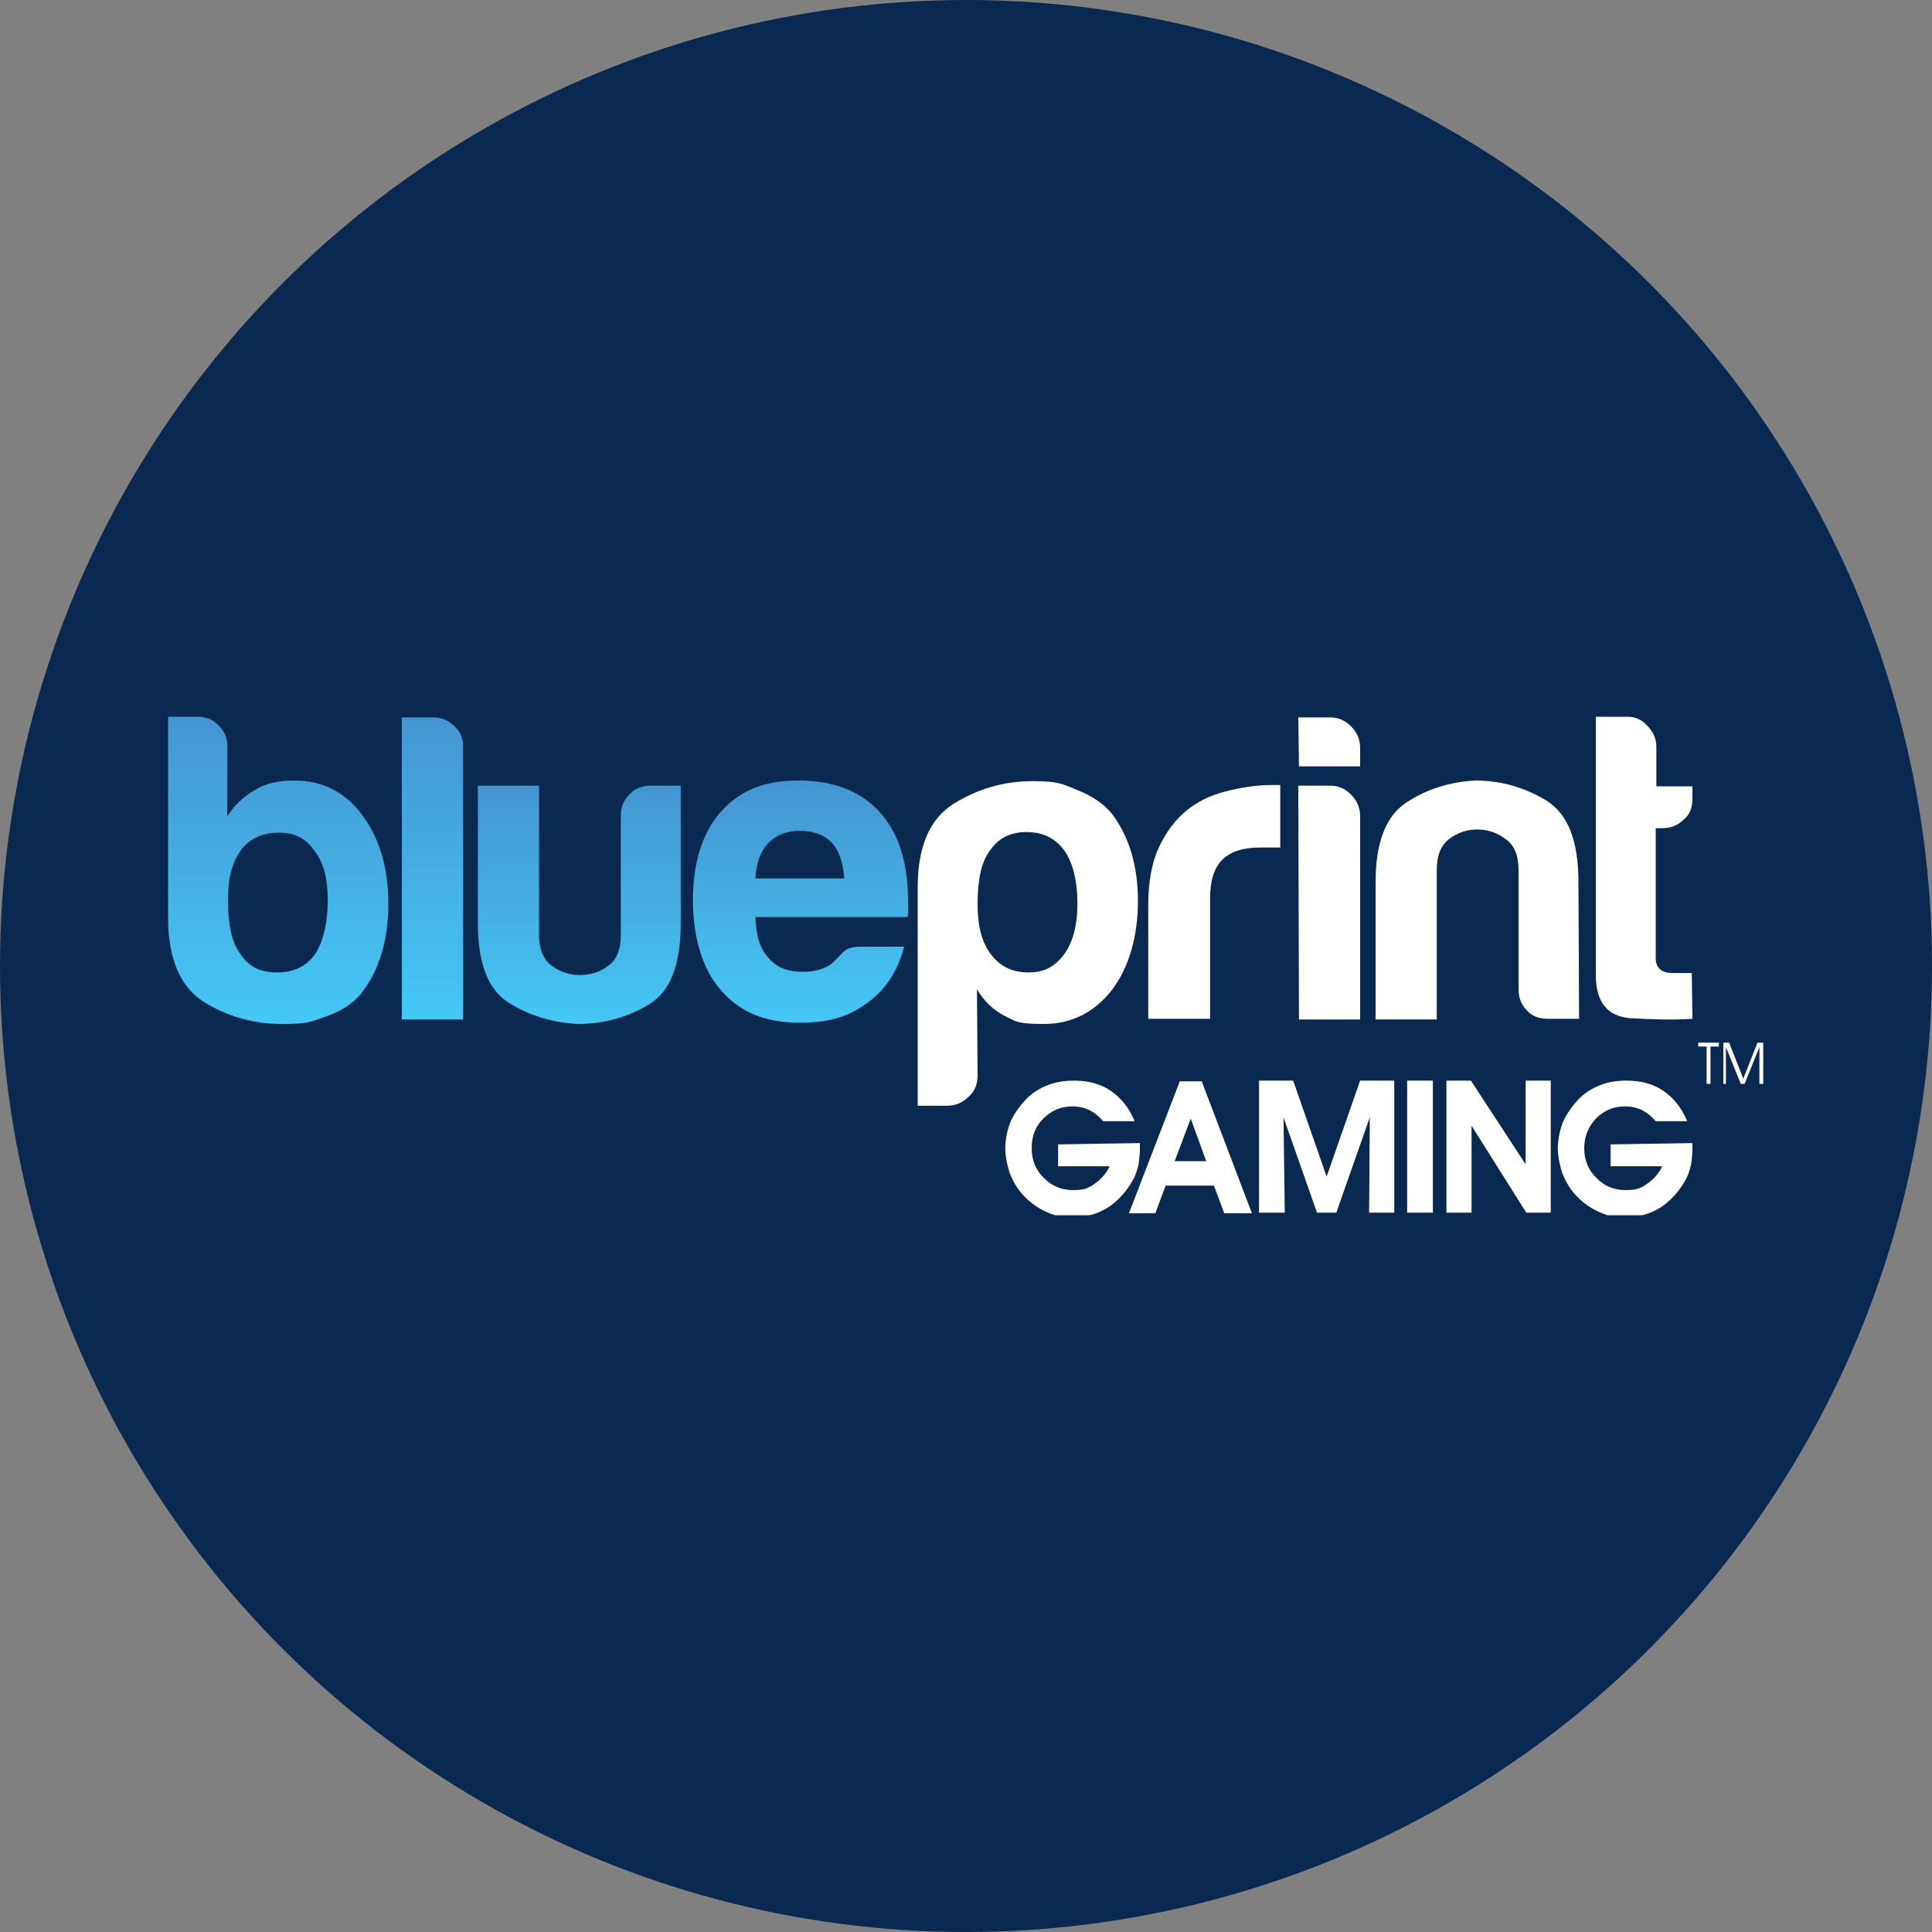
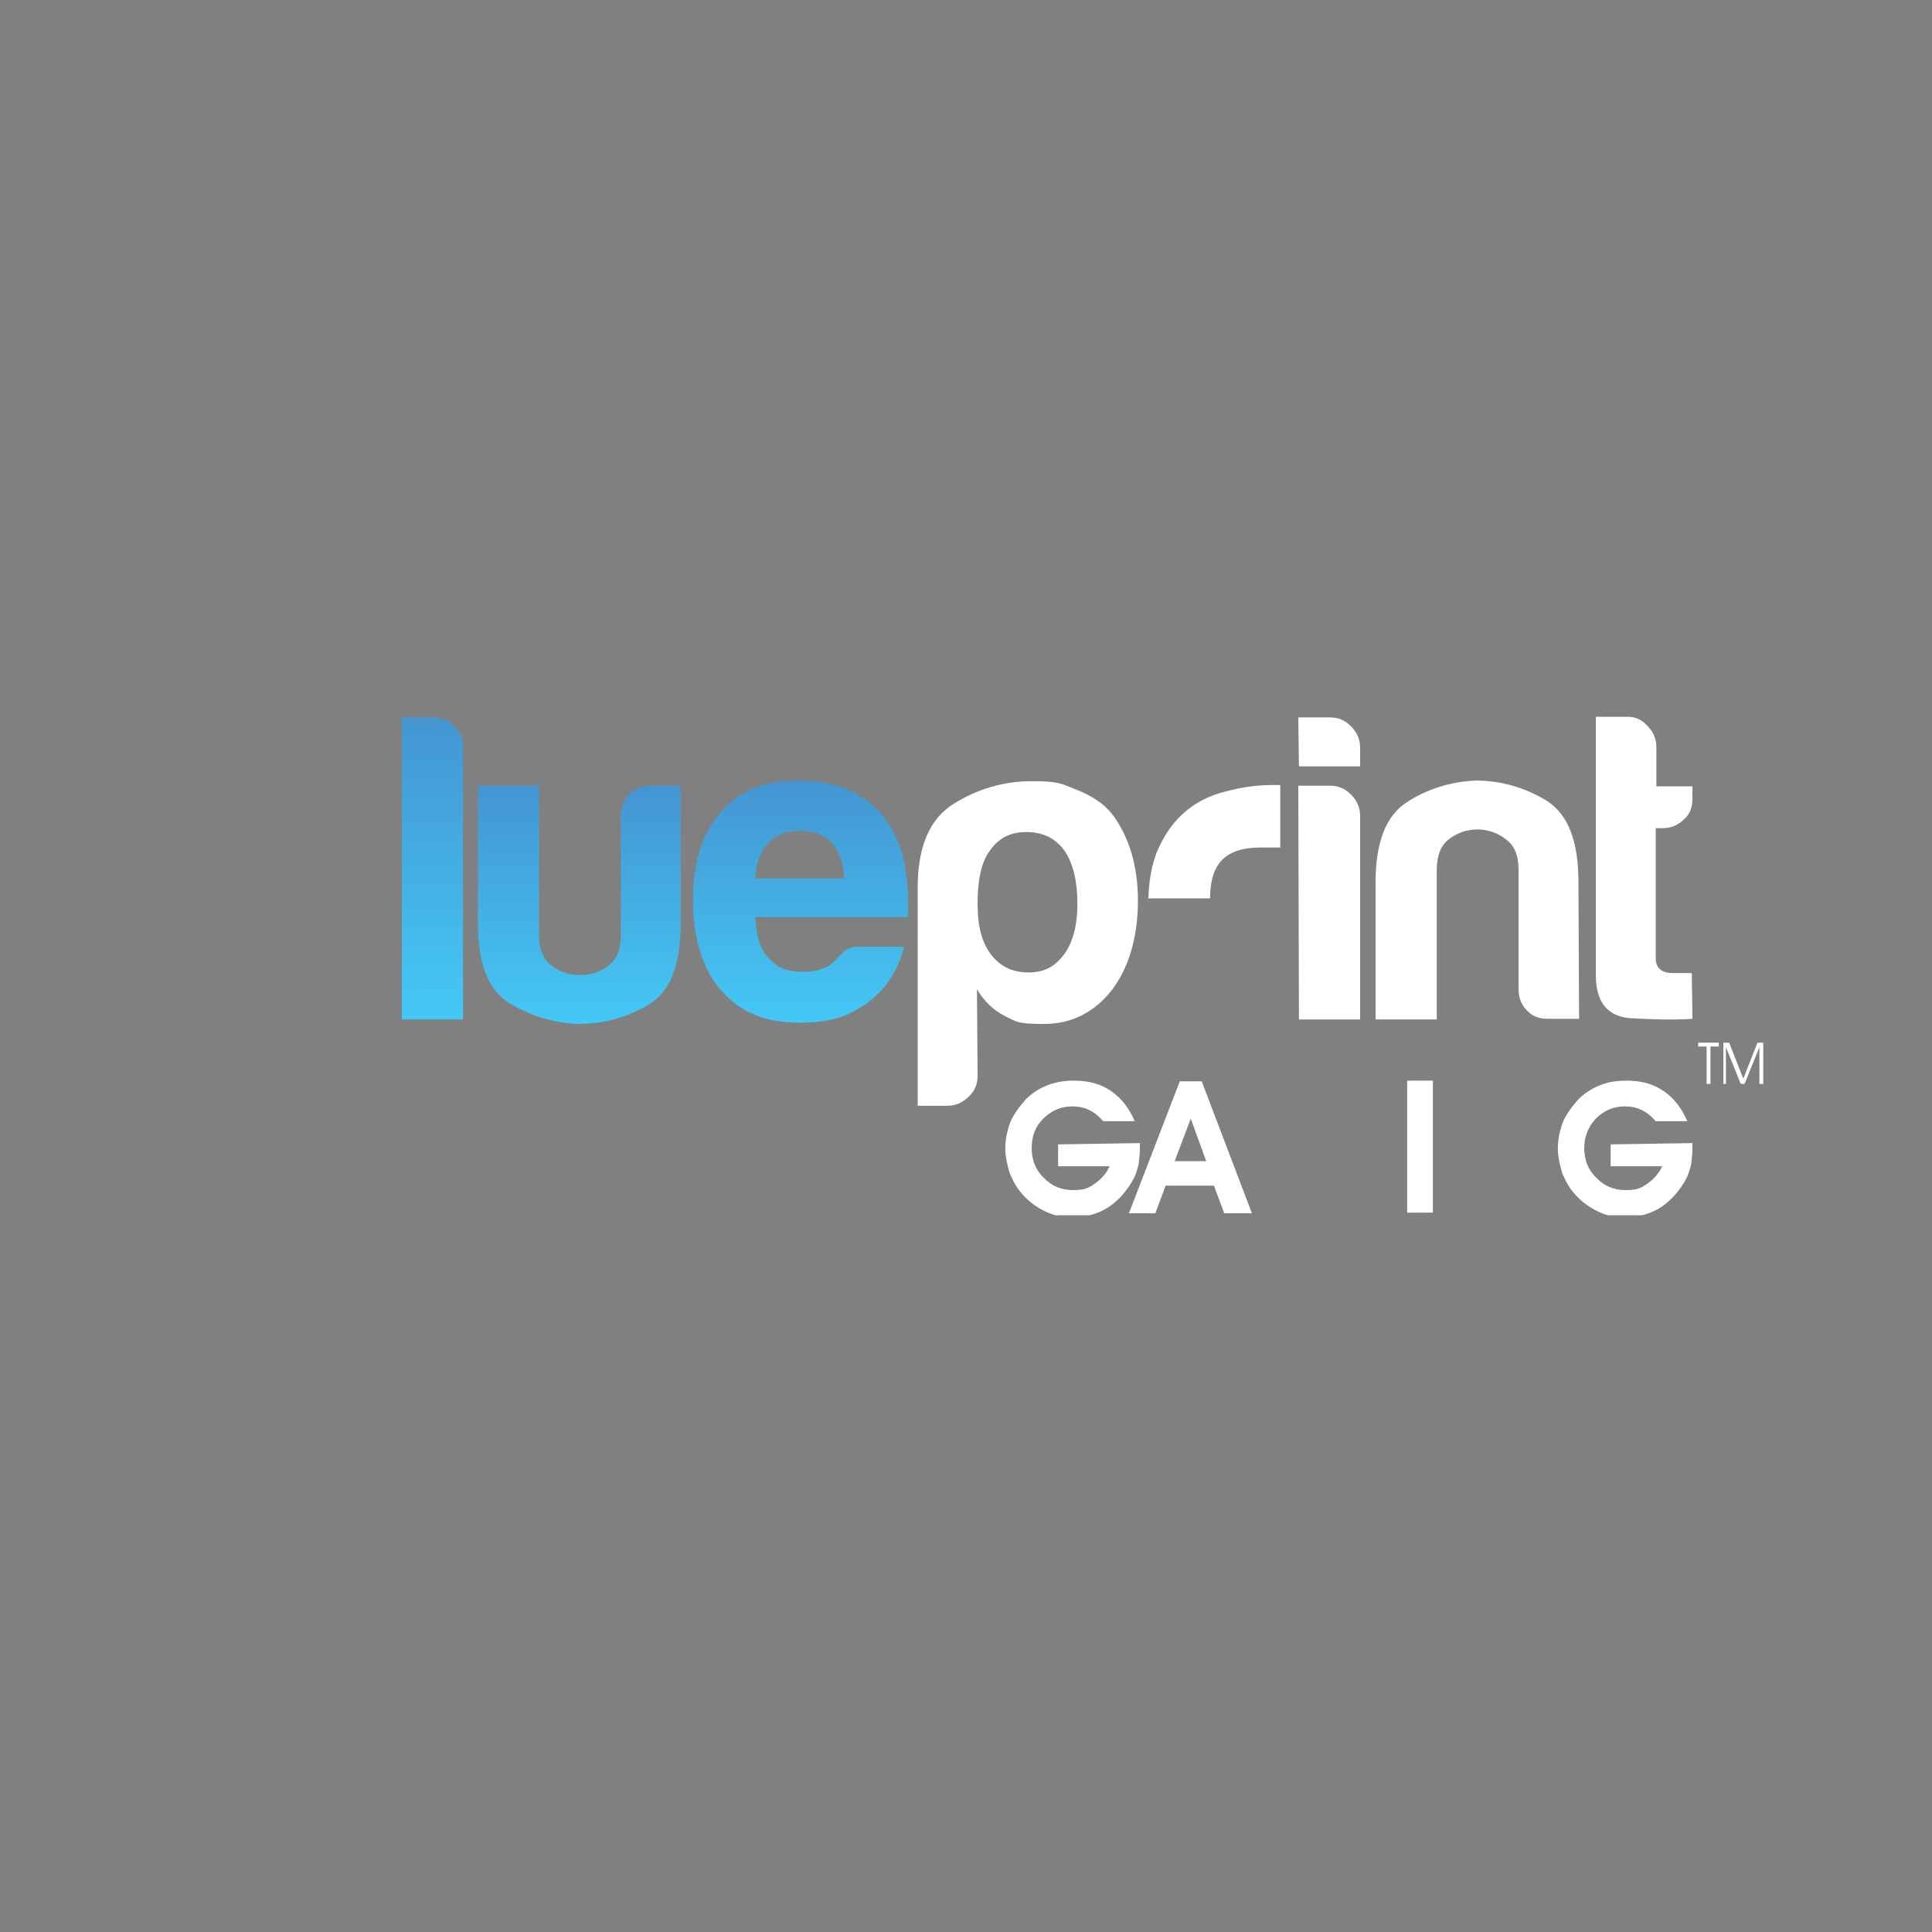
<svg xmlns="http://www.w3.org/2000/svg" xmlns:xlink="http://www.w3.org/1999/xlink" version="1.0" id="Layer_1" x="0px" y="0px" viewBox="0 0 30 30" style="enable-background:new 0 0 30 30;" xml:space="preserve">
  <rect x="0" y="0" width="30" height="30" fill="#808080" stroke="none" />
  <style type="text/css">
	.st0{fill:#092950;}
	.st1{clip-path:url(#SVGID_00000113330240291444141240000009253132315092821635_);}
	.st2{fill:#FFFFFF;}
	.st3{fill:url(#SVGID_00000152234749286523581020000012886045042479160767_);}
	.st4{fill:url(#SVGID_00000059994270361838947490000007454692399056228528_);}
	.st5{fill:url(#SVGID_00000154412436653826767830000001181476013242404792_);}
	.st6{fill:url(#SVGID_00000110458891365961871940000010780411755573592750_);}
</style>
-   <circle class="st0" cx="15" cy="15" r="15" />
  <g>
    <defs>
      <rect id="SVGID_1_" x="2.61" y="11.12" width="24.78" height="7.75" />
    </defs>
    <clipPath id="SVGID_00000139267212275624972470000010284941227103486340_">
      <use xlink:href="#SVGID_1_" style="overflow:visible;" />
    </clipPath>
    <g style="clip-path:url(#SVGID_00000139267212275624972470000010284941227103486340_);">
-       <path class="st2" d="M17.83,15.82v-1.76c0-0.35,0.05-0.65,0.16-0.89c0.11-0.24,0.25-0.43,0.43-0.58c0.17-0.14,0.37-0.24,0.61-0.3    c0.23-0.06,0.47-0.1,0.71-0.1h0.14v0.97h-0.31c-0.26,0-0.46,0.06-0.59,0.19c-0.13,0.13-0.19,0.33-0.19,0.6v1.87H17.83L17.83,15.82    z" />
+       <path class="st2" d="M17.83,15.82v-1.76c0-0.35,0.05-0.65,0.16-0.89c0.11-0.24,0.25-0.43,0.43-0.58c0.17-0.14,0.37-0.24,0.61-0.3    c0.23-0.06,0.47-0.1,0.71-0.1h0.14v0.97h-0.31c-0.26,0-0.46,0.06-0.59,0.19c-0.13,0.13-0.19,0.33-0.19,0.6H17.83L17.83,15.82    z" />
      <path class="st2" d="M20.16,11.14h0.49c0.13,0,0.23,0.04,0.33,0.14c0.09,0.09,0.14,0.2,0.14,0.33v0.29h-0.95L20.16,11.14    L20.16,11.14z M20.16,12.2h0.49c0.13,0,0.23,0.04,0.33,0.14c0.09,0.09,0.14,0.2,0.14,0.33v3.16h-0.95L20.16,12.2L20.16,12.2z" />
      <path class="st2" d="M24.52,15.82h-0.48c-0.14,0-0.25-0.04-0.33-0.13c-0.09-0.09-0.13-0.2-0.13-0.33v-1.85    c0-0.22-0.06-0.38-0.2-0.48c-0.13-0.1-0.28-0.15-0.44-0.15c-0.16,0-0.31,0.05-0.44,0.15c-0.13,0.1-0.19,0.26-0.19,0.48v2.32h-0.95    V13.7c0-0.62,0.16-1.03,0.48-1.24c0.32-0.21,0.68-0.32,1.07-0.34c0.4,0,0.77,0.11,1.1,0.31c0.34,0.21,0.5,0.63,0.5,1.27    L24.52,15.82L24.52,15.82z" />
      <path class="st2" d="M26.28,15.82c-0.3,0.02-0.62,0.01-0.97-0.01c-0.35-0.03-0.53-0.25-0.53-0.67v-4.01h0.49    c0.12,0,0.22,0.04,0.31,0.14c0.09,0.09,0.14,0.2,0.14,0.33v0.61h0.56v0.19c0,0.14-0.04,0.25-0.14,0.33    c-0.09,0.09-0.2,0.13-0.33,0.13h-0.1v2.02c0,0.15,0.09,0.23,0.27,0.23h0.29L26.28,15.82L26.28,15.82z" />
      <path class="st2" d="M15.18,16.7c0,0.13-0.04,0.24-0.14,0.33c-0.09,0.09-0.2,0.14-0.33,0.14h-0.46v-3.39    c0-0.64,0.19-1.07,0.56-1.3c0.37-0.23,0.78-0.35,1.21-0.35c0.43,0,0.46,0.04,0.69,0.13c0.23,0.09,0.42,0.21,0.55,0.37    c0.27,0.35,0.41,0.81,0.41,1.36c0,0.55-0.14,1.04-0.41,1.39c-0.27,0.34-0.62,0.52-1.05,0.52s-0.43-0.04-0.6-0.12    c-0.18-0.09-0.33-0.23-0.44-0.42L15.18,16.7L15.18,16.7z M16.73,14.03c0-0.35-0.07-0.63-0.2-0.82c-0.14-0.19-0.33-0.29-0.59-0.29    c-0.26,0-0.44,0.1-0.57,0.29c-0.13,0.17-0.19,0.45-0.19,0.82s0.07,0.6,0.2,0.78c0.14,0.19,0.33,0.29,0.59,0.29    c0.26,0,0.42-0.1,0.56-0.29C16.67,14.61,16.73,14.35,16.73,14.03z" />
      <path class="st2" d="M17.7,17.75c0,0.01,0,0.02,0,0.04c0,0.02,0,0.03,0,0.04c0,0.09-0.01,0.17-0.02,0.25    c-0.02,0.08-0.04,0.15-0.07,0.21c-0.1,0.19-0.23,0.34-0.39,0.45c-0.17,0.11-0.35,0.16-0.56,0.16c-0.21,0-0.3-0.03-0.43-0.09    c-0.13-0.06-0.25-0.15-0.35-0.26c-0.09-0.1-0.15-0.21-0.2-0.33c-0.04-0.13-0.07-0.26-0.07-0.39s0.03-0.28,0.08-0.41    c0.06-0.13,0.14-0.24,0.24-0.35c0.1-0.1,0.21-0.17,0.34-0.22c0.13-0.05,0.26-0.07,0.41-0.07c0.22,0,0.41,0.05,0.57,0.16    c0.16,0.11,0.28,0.26,0.37,0.47h-0.49c-0.06-0.07-0.13-0.13-0.21-0.17c-0.08-0.04-0.17-0.06-0.27-0.06    c-0.17,0-0.32,0.06-0.45,0.19s-0.18,0.28-0.18,0.46s0.06,0.34,0.19,0.46c0.12,0.13,0.28,0.19,0.45,0.19c0.18,0,0.24-0.03,0.34-0.1    c0.1-0.07,0.18-0.16,0.23-0.27h-0.8v-0.34L17.7,17.75L17.7,17.75z" />
      <path class="st2" d="M18.1,18.41l-0.16,0.43h-0.41l0.79-2.05h0.34l0.78,2.05h-0.43l-0.16-0.43H18.1z M18.73,18.03l-0.24-0.66    l-0.25,0.66H18.73z" />
-       <path class="st2" d="M19.95,18.83h-0.4v-2.05h0.53l0.52,1.49l0.52-1.49h0.53v2.05h-0.39l0.01-1.48l-0.52,1.48h-0.3l-0.52-1.48    L19.95,18.83L19.95,18.83z" />
      <path class="st2" d="M21.85,18.83v-2.05h0.4v2.05H21.85z" />
-       <path class="st2" d="M22.85,18.83h-0.39v-2.05h0.38l0.85,1.3v-1.3h0.39v2.05H23.7l-0.85-1.35L22.85,18.83L22.85,18.83z" />
      <path class="st2" d="M26.28,17.75c0,0.01,0,0.02,0,0.04c0,0.02,0,0.03,0,0.04c0,0.09-0.01,0.17-0.02,0.25    c-0.02,0.08-0.04,0.15-0.07,0.21c-0.1,0.19-0.23,0.34-0.39,0.45c-0.17,0.11-0.35,0.16-0.56,0.16s-0.3-0.03-0.43-0.09    c-0.13-0.06-0.25-0.15-0.35-0.26c-0.09-0.1-0.15-0.21-0.2-0.33c-0.04-0.13-0.07-0.26-0.07-0.39s0.03-0.28,0.08-0.41    c0.06-0.13,0.14-0.24,0.24-0.35c0.1-0.1,0.21-0.17,0.34-0.22c0.12-0.05,0.26-0.07,0.41-0.07c0.22,0,0.41,0.05,0.57,0.16    c0.16,0.11,0.28,0.26,0.37,0.47h-0.49c-0.06-0.07-0.13-0.13-0.21-0.17c-0.08-0.04-0.17-0.06-0.27-0.06    c-0.17,0-0.32,0.06-0.45,0.19c-0.12,0.13-0.18,0.28-0.18,0.46s0.06,0.34,0.19,0.46c0.12,0.13,0.28,0.19,0.45,0.19    c0.18,0,0.24-0.03,0.34-0.1c0.1-0.07,0.18-0.16,0.23-0.27h-0.8v-0.34L26.28,17.75L26.28,17.75z" />
      <path class="st2" d="M26.56,16.83H26.5v-0.58h-0.13v-0.06h0.32v0.06h-0.13L26.56,16.83L26.56,16.83z" />
      <path class="st2" d="M26.76,16.83v-0.64h0.09l0.22,0.56l0.22-0.56h0.09v0.64h-0.06v-0.57l-0.23,0.57h-0.06l-0.23-0.57v0.57H26.76z    " />
      <linearGradient id="SVGID_00000134963600078804842890000003319748758644555958_" gradientUnits="userSpaceOnUse" x1="4.322" y1="14.217" x2="4.322" y2="18.986" gradientTransform="matrix(1 0 0 -1 0 30.11)">
        <stop offset="0" style="stop-color:#44C8F5" />
        <stop offset="1" style="stop-color:#4495D1" />
      </linearGradient>
-       <path style="fill:url(#SVGID_00000134963600078804842890000003319748758644555958_);" d="M4.57,12.12c-0.23,0-0.44,0.04-0.6,0.14    c-0.19,0.11-0.34,0.25-0.44,0.42v-1.09c0-0.13-0.04-0.23-0.14-0.33c-0.09-0.09-0.19-0.13-0.32-0.13H2.61v3.12    c0,0.64,0.19,1.08,0.56,1.31c0.37,0.23,0.78,0.34,1.21,0.34s0.46-0.04,0.69-0.12c0.23-0.08,0.42-0.2,0.55-0.37    c0.27-0.35,0.41-0.81,0.41-1.38c0-0.56-0.14-1.02-0.41-1.38C5.35,12.29,5,12.12,4.57,12.12z M4.89,14.82    C4.75,15.01,4.56,15.1,4.3,15.1c-0.26,0-0.44-0.09-0.57-0.29c-0.13-0.17-0.19-0.45-0.19-0.83c0-0.38,0.07-0.59,0.2-0.78    c0.14-0.18,0.33-0.27,0.59-0.27c0.26,0,0.42,0.09,0.56,0.29c0.14,0.18,0.2,0.44,0.2,0.76C5.09,14.31,5.02,14.63,4.89,14.82z" />
      <linearGradient id="SVGID_00000045598590956644962500000010952164123173754288_" gradientUnits="userSpaceOnUse" x1="6.715" y1="14.286" x2="6.715" y2="18.973" gradientTransform="matrix(1 0 0 -1 0 30.11)">
        <stop offset="0" style="stop-color:#44C8F5" />
        <stop offset="1" style="stop-color:#4495D1" />
      </linearGradient>
      <path style="fill:url(#SVGID_00000045598590956644962500000010952164123173754288_);" d="M6.73,11.14H6.24v4.69h0.95v-4.24    c0-0.13-0.04-0.23-0.14-0.32C6.96,11.18,6.85,11.14,6.73,11.14L6.73,11.14z" />
      <linearGradient id="SVGID_00000125560564813573500840000000473938374043265434_" gradientUnits="userSpaceOnUse" x1="9" y1="14.217" x2="9" y2="17.908" gradientTransform="matrix(1 0 0 -1 0 30.11)">
        <stop offset="0" style="stop-color:#44C8F5" />
        <stop offset="1" style="stop-color:#4495D1" />
      </linearGradient>
      <path style="fill:url(#SVGID_00000125560564813573500840000000473938374043265434_);" d="M9.77,12.34    c-0.09,0.09-0.13,0.2-0.13,0.33v1.85c0,0.22-0.06,0.38-0.2,0.48C9.31,15.1,9.16,15.14,9,15.14c-0.16,0-0.31-0.05-0.44-0.15    c-0.13-0.1-0.19-0.26-0.19-0.48V12.2H7.42v2.13c0,0.63,0.16,1.04,0.48,1.24c0.32,0.2,0.68,0.31,1.07,0.33c0.4,0,0.77-0.1,1.1-0.3    c0.34-0.2,0.5-0.62,0.5-1.27V12.2H10.1C9.96,12.2,9.85,12.25,9.77,12.34L9.77,12.34z" />
      <linearGradient id="SVGID_00000023966619208405738000000012503958406138545059_" gradientUnits="userSpaceOnUse" x1="12.433" y1="14.217" x2="12.433" y2="17.993" gradientTransform="matrix(1 0 0 -1 0 30.11)">
        <stop offset="0" style="stop-color:#44C8F5" />
        <stop offset="1" style="stop-color:#4495D1" />
      </linearGradient>
      <path style="fill:url(#SVGID_00000023966619208405738000000012503958406138545059_);" d="M13.66,12.61    c-0.3-0.33-0.72-0.49-1.27-0.49c-0.55,0-0.92,0.17-1.21,0.5c-0.28,0.33-0.42,0.78-0.42,1.36s0.15,1.08,0.44,1.4    c0.29,0.34,0.69,0.5,1.21,0.5c0.52,0,0.78-0.11,1.06-0.31c0.28-0.2,0.47-0.49,0.57-0.87h-0.68c-0.11,0-0.19,0.02-0.25,0.07    s-0.17,0.19-0.25,0.23c-0.11,0.06-0.24,0.09-0.4,0.09c-0.23,0-0.41-0.07-0.53-0.22c-0.13-0.14-0.19-0.34-0.2-0.63h2.36    c0.01-0.02,0.01-0.05,0.01-0.1v-0.15C14.1,13.41,13.96,12.94,13.66,12.61L13.66,12.61z M11.73,13.64c0.01-0.24,0.08-0.42,0.2-0.55    c0.13-0.13,0.29-0.19,0.49-0.19c0.2,0,0.38,0.06,0.5,0.19c0.11,0.12,0.17,0.3,0.19,0.55H11.73L11.73,13.64z" />
    </g>
  </g>
</svg>